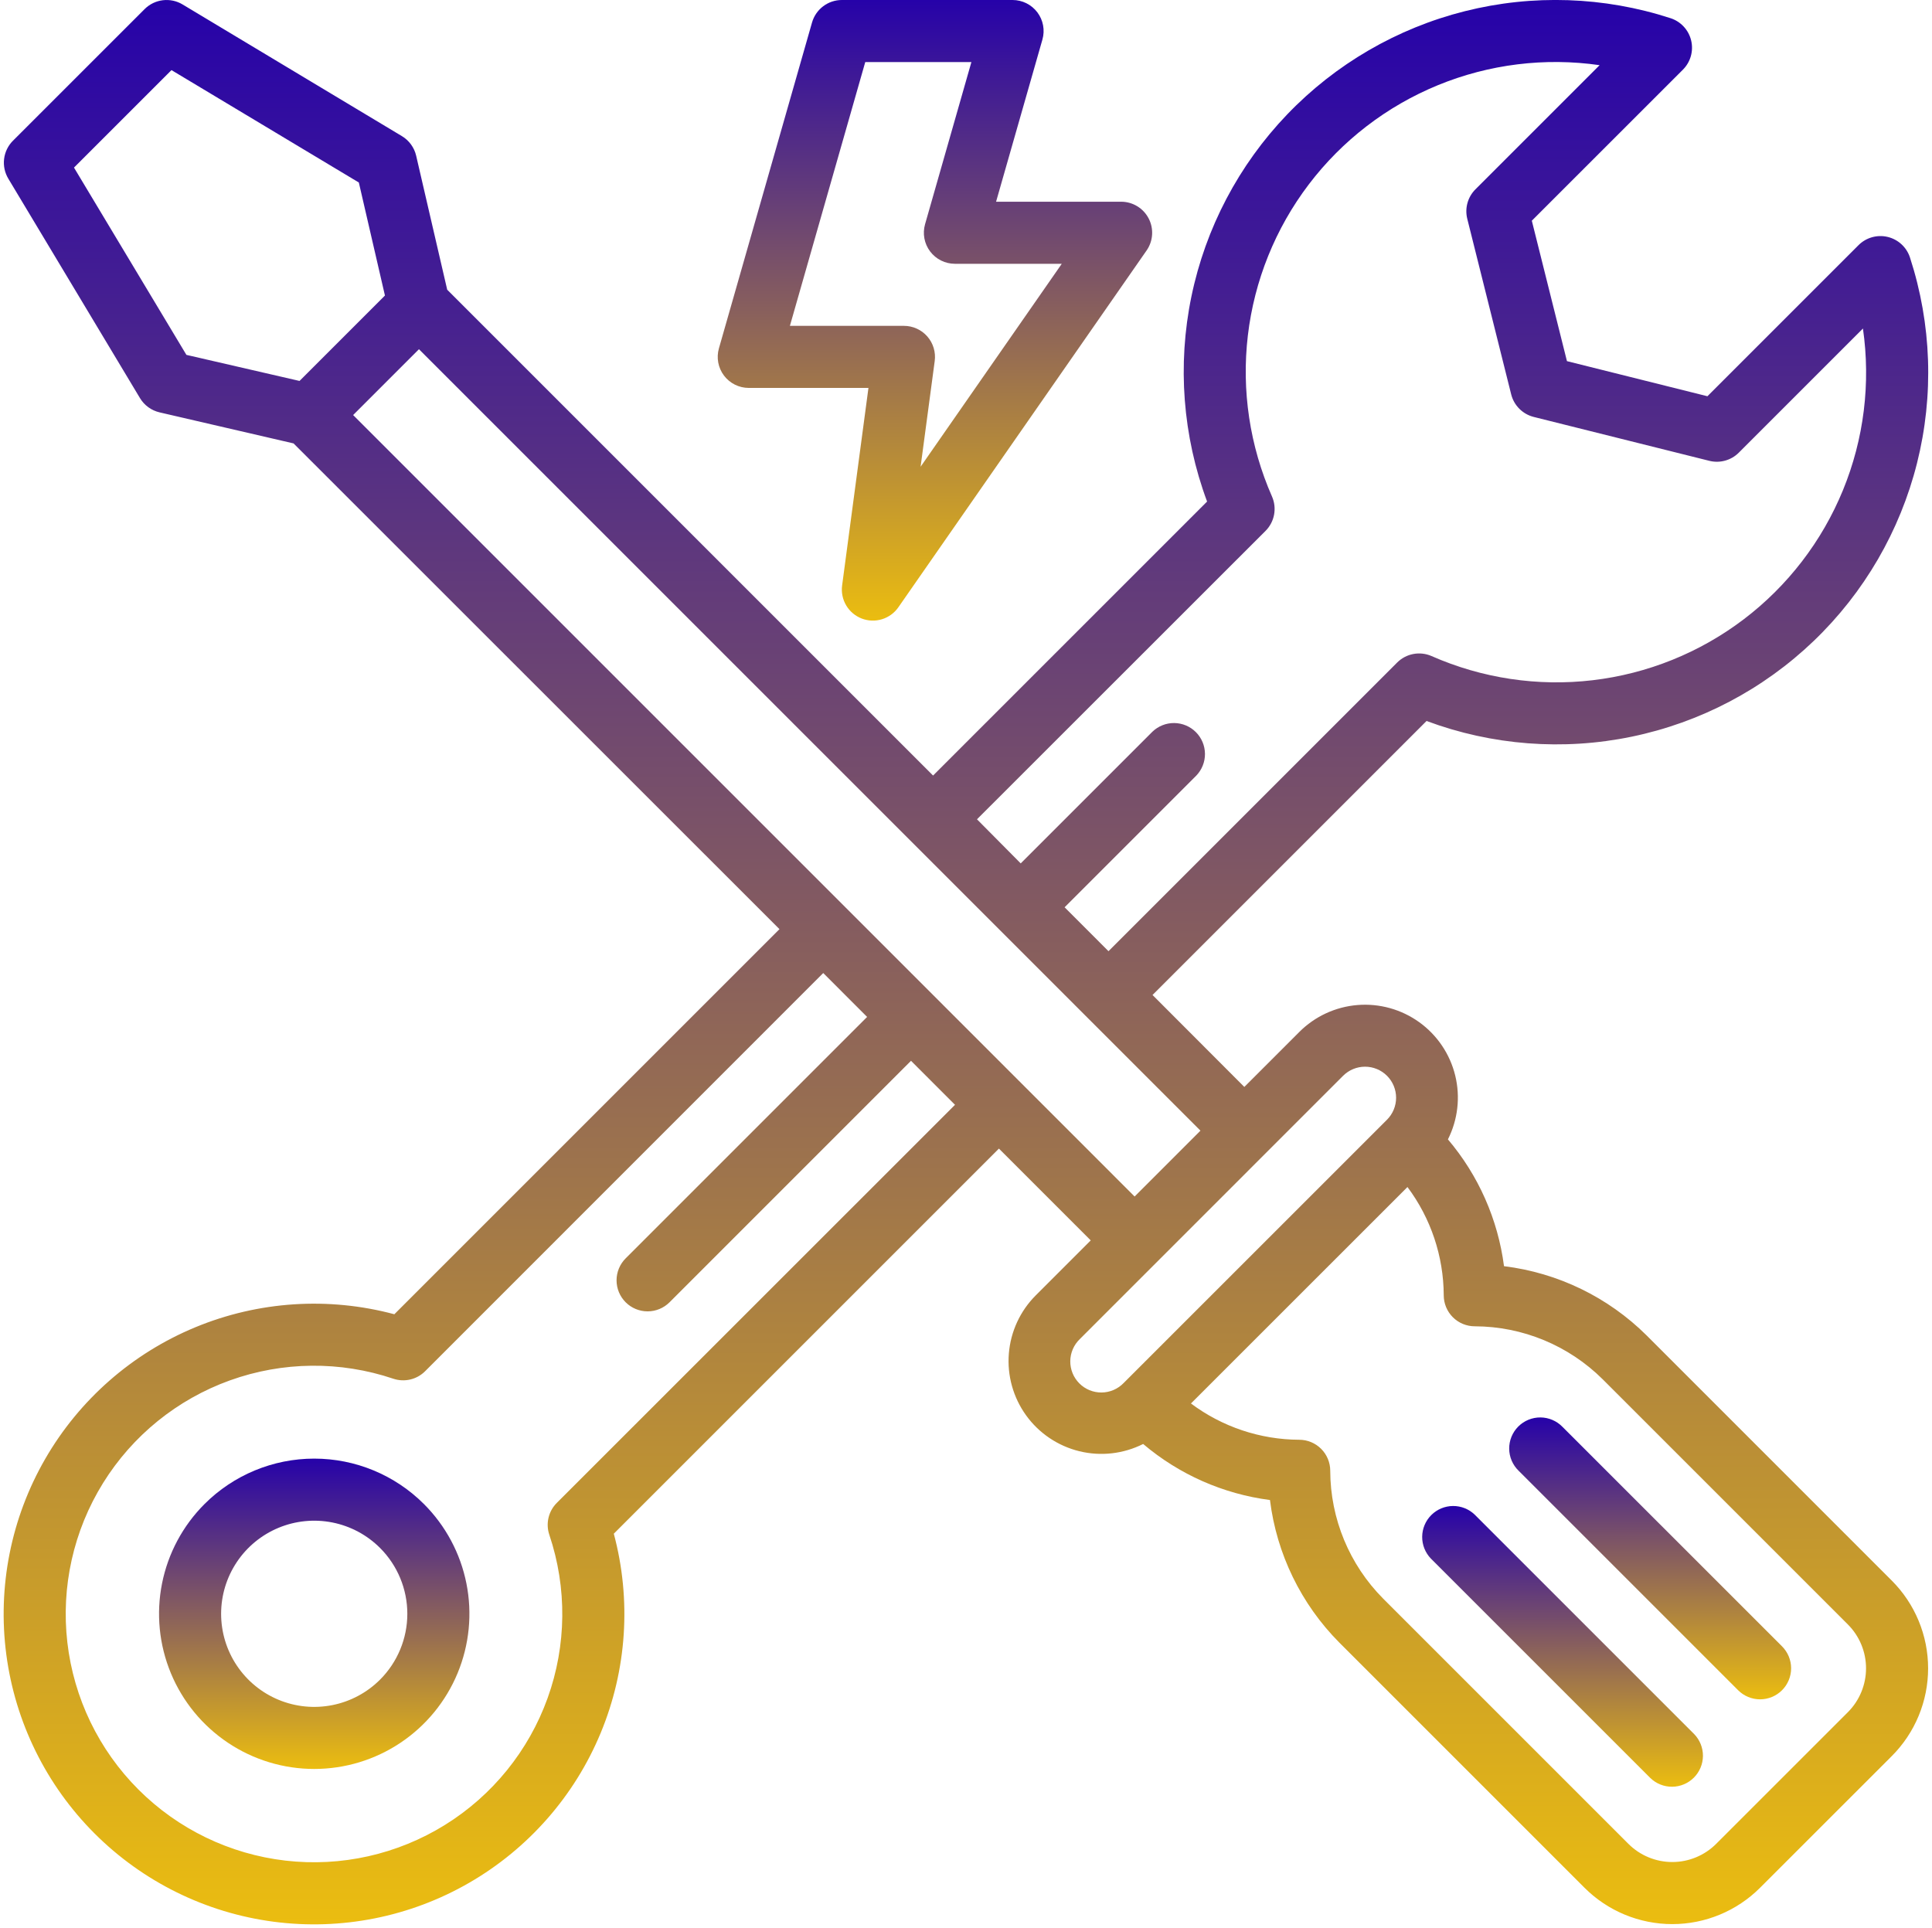
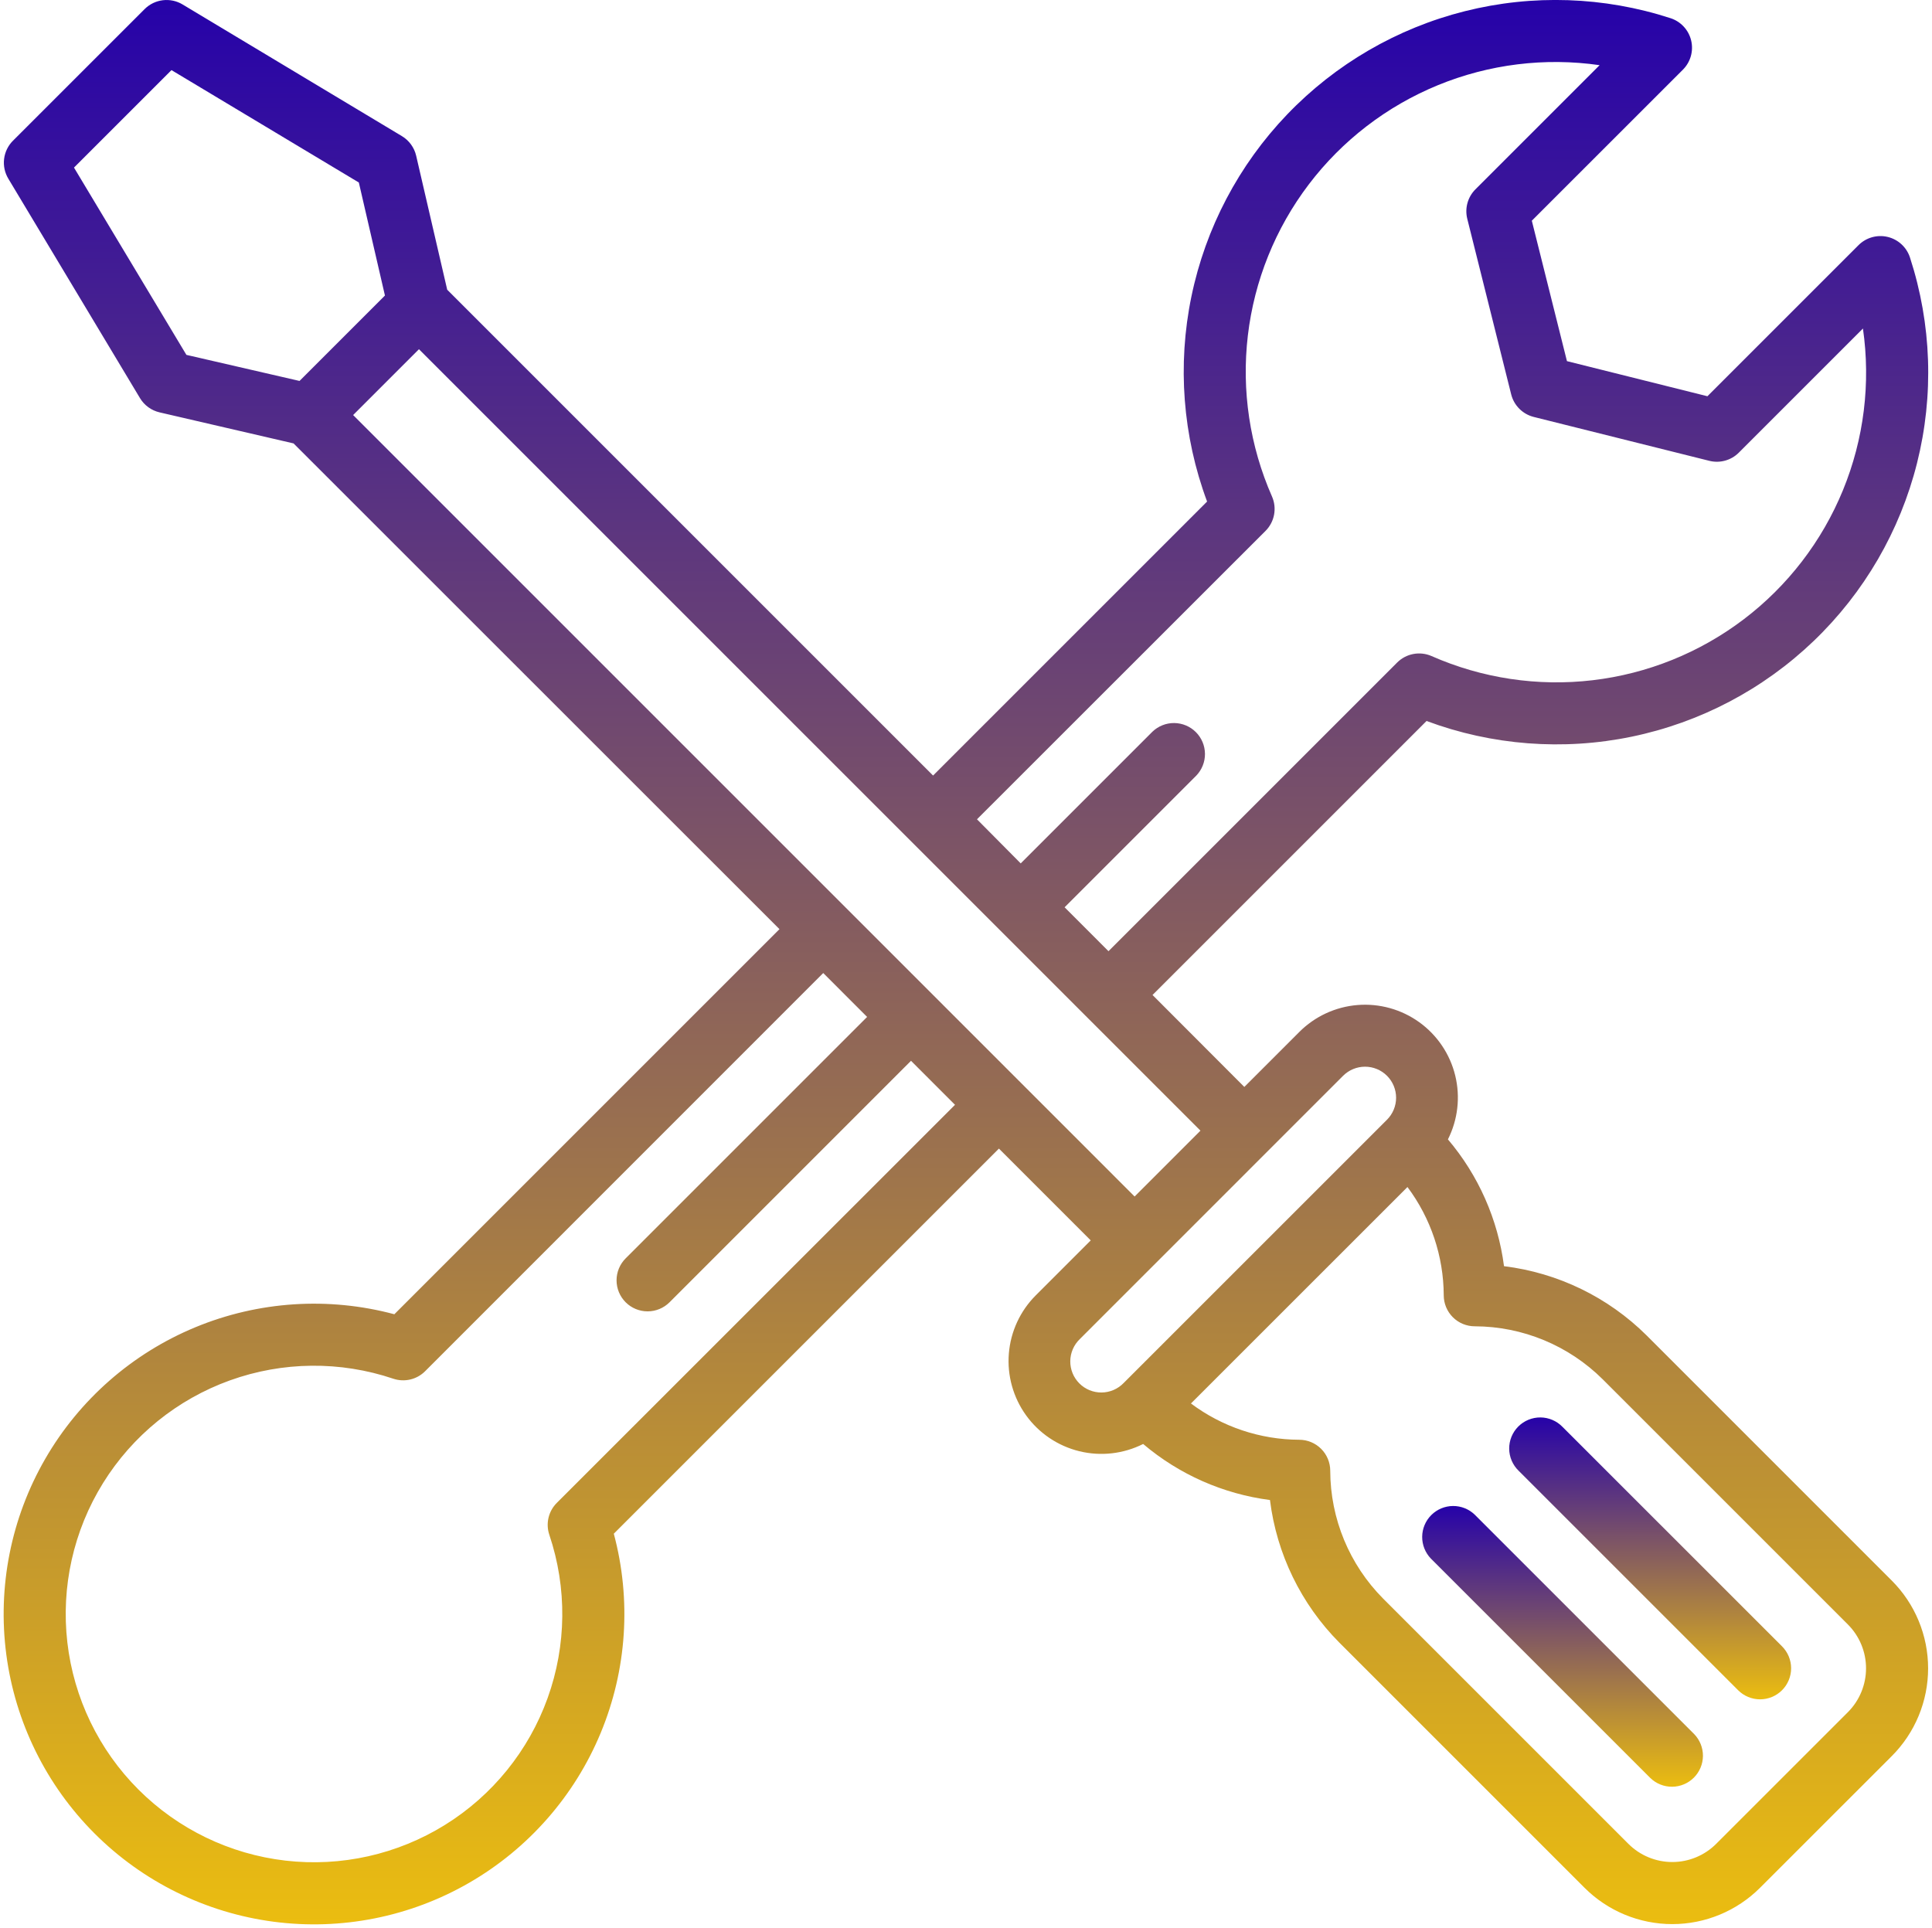
<svg xmlns="http://www.w3.org/2000/svg" width="498" height="497" viewBox="0 0 498 497" fill="none">
-   <path d="M193 100H223.856L217.064 150.944C216.832 152.722 217.203 154.527 218.119 156.068C219.035 157.61 220.442 158.799 222.115 159.445C223.788 160.091 225.629 160.156 227.343 159.63C229.058 159.104 230.545 158.017 231.568 156.544L295.568 64.544C296.396 63.344 296.88 61.941 296.969 60.487C297.058 59.032 296.747 57.58 296.071 56.289C295.395 54.998 294.379 53.916 293.133 53.16C291.887 52.404 290.458 52.003 289 52H256.752L268.696 10.2C269.037 9.009 269.096 7.755 268.87 6.537C268.643 5.319 268.137 4.17 267.391 3.182C266.645 2.193 265.679 1.391 264.57 0.838C263.461 0.286 262.239 -0.001 261 1.23595e-06H217C215.263 0.001 213.573 0.567 212.186 1.614C210.799 2.66 209.79 4.13 209.312 5.8L185.312 89.8C184.972 90.99 184.912 92.244 185.138 93.461C185.364 94.678 185.87 95.826 186.615 96.815C187.36 97.804 188.325 98.606 189.433 99.159C190.541 99.712 191.762 99.999 193 100ZM223.032 16H250.392L238.448 57.8C238.108 58.99 238.048 60.244 238.274 61.461C238.5 62.678 239.006 63.827 239.751 64.815C240.496 65.804 241.461 66.606 242.569 67.159C243.677 67.712 244.898 67.999 246.136 68H273.688L237.296 120.32L240.936 93.056C241.087 91.926 240.994 90.776 240.664 89.685C240.334 88.593 239.774 87.585 239.023 86.727C238.271 85.87 237.345 85.183 236.306 84.713C235.268 84.242 234.14 83.999 233 84H203.608L223.032 16Z" fill="url(#paint0_linear_1847_9)" />
  <path d="M402.768 367.832C402.03 367.068 401.147 366.458 400.171 366.039C399.195 365.62 398.145 365.399 397.083 365.39C396.021 365.381 394.968 365.583 393.984 365.985C393.001 366.388 392.108 366.982 391.357 367.733C390.606 368.484 390.012 369.377 389.609 370.36C389.207 371.344 389.005 372.397 389.014 373.459C389.023 374.521 389.244 375.571 389.663 376.547C390.082 377.523 390.692 378.406 391.456 379.144L448.024 435.712C449.524 437.213 451.559 438.057 453.681 438.058C455.803 438.058 457.839 437.216 459.34 435.716C460.841 434.216 461.685 432.181 461.686 430.059C461.686 427.937 460.844 425.901 459.344 424.4L402.768 367.832Z" fill="url(#paint1_linear_1847_9)" />
  <path d="M380.144 390.464C378.635 389.007 376.614 388.2 374.517 388.219C372.419 388.237 370.413 389.078 368.93 390.561C367.446 392.045 366.605 394.051 366.587 396.149C366.569 398.246 367.375 400.267 368.832 401.776L425.4 458.344C426.909 459.801 428.93 460.608 431.027 460.589C433.125 460.571 435.131 459.73 436.615 458.247C438.098 456.763 438.939 454.757 438.958 452.659C438.976 450.562 438.169 448.541 436.712 447.032L380.144 390.464Z" fill="url(#paint2_linear_1847_9)" />
  <path d="M424.424 344.232C414.492 334.378 401.567 328.105 387.68 326.4C386.113 314.338 381.093 302.987 373.224 293.712C375.788 288.627 376.455 282.794 375.105 277.261C373.755 271.728 370.476 266.858 365.858 263.525C361.24 260.193 355.584 258.616 349.908 259.078C344.232 259.541 338.906 262.012 334.888 266.048L320.744 280.192L297.08 256.488L367.712 185.856C384.602 192.149 402.925 193.553 420.576 189.905C438.228 186.257 454.493 177.706 467.505 165.232C480.517 152.759 489.748 136.87 494.139 119.388C498.53 101.907 497.902 83.541 492.328 66.4C491.907 65.096 491.159 63.921 490.154 62.989C489.149 62.058 487.922 61.4 486.589 61.078C485.257 60.757 483.865 60.783 482.545 61.155C481.226 61.526 480.025 62.231 479.056 63.2L440.112 102.144L403.904 93.096L394.848 56.896L433.8 17.952C434.767 16.983 435.47 15.782 435.84 14.464C436.211 13.146 436.236 11.755 435.915 10.424C435.594 9.093 434.937 7.866 434.006 6.862C433.076 5.858 431.903 5.109 430.6 4.688C413.461 -0.884 395.097 -1.511 377.618 2.879C360.138 7.269 344.251 16.499 331.779 29.508C319.306 42.518 310.754 58.78 307.104 76.429C303.455 94.078 304.855 112.399 311.144 129.288L240.512 199.92L115.272 74.68L107.272 40.144C107.03 39.097 106.579 38.11 105.946 37.242C105.314 36.373 104.513 35.64 103.592 35.088L47.056 1.144C45.526 0.225 43.733 -0.156 41.961 0.061C40.19 0.279 38.542 1.082 37.28 2.344L3.336 36.28C2.075 37.543 1.273 39.191 1.057 40.963C0.841 42.734 1.224 44.527 2.144 46.056L36.08 102.624C36.633 103.546 37.367 104.347 38.237 104.98C39.107 105.612 40.096 106.062 41.144 106.304L75.672 114.304L200.92 239.52L101.648 338.792C84.637 334.234 66.598 335.416 50.328 342.155C34.057 348.895 20.465 360.814 11.66 376.066C2.855 391.317 -0.672 409.048 1.626 426.508C3.925 443.968 11.921 460.182 24.373 472.634C36.826 485.087 53.04 493.083 70.5 495.382C87.96 497.68 105.691 494.153 120.942 485.348C136.194 476.542 148.113 462.951 154.852 446.68C161.592 430.41 162.774 412.371 158.216 395.36L257.488 296.088L281.152 319.752L267.008 333.896C262.976 337.914 260.507 343.238 260.046 348.912C259.585 354.586 261.161 360.238 264.492 364.855C267.822 369.472 272.689 372.75 278.219 374.102C283.748 375.454 289.579 374.791 294.664 372.232C303.94 380.097 315.291 385.114 327.352 386.68C329.077 400.573 335.366 413.5 345.232 423.432L408.432 486.632C414.433 492.631 422.571 496.001 431.056 496.001C439.541 496.001 447.679 492.631 453.68 486.632L487.624 452.696C490.596 449.724 492.953 446.197 494.561 442.314C496.169 438.432 496.997 434.27 496.997 430.068C496.997 425.865 496.169 421.704 494.561 417.822C492.953 413.939 490.596 410.411 487.624 407.44L424.424 344.232ZM326.208 136.856C327.344 135.719 328.111 134.265 328.41 132.686C328.708 131.106 328.523 129.473 327.88 128C322.137 114.962 319.987 100.626 321.653 86.477C323.32 72.328 328.743 58.883 337.358 47.537C345.974 36.191 357.469 27.358 370.65 21.953C383.831 16.548 398.219 14.769 412.32 16.8L380.32 48.8C379.341 49.776 378.632 50.99 378.262 52.322C377.892 53.654 377.873 55.059 378.208 56.4L389.528 101.656C389.879 103.063 390.605 104.347 391.63 105.373C392.654 106.399 393.938 107.127 395.344 107.48L440.6 118.792C441.941 119.128 443.345 119.11 444.677 118.741C446.009 118.373 447.223 117.665 448.2 116.688L480.2 84.688C482.232 98.789 480.454 113.177 475.049 126.358C469.644 139.54 460.81 151.035 449.464 159.65C438.117 168.265 424.671 173.687 410.522 175.352C396.374 177.017 382.037 174.865 369 169.12C367.524 168.474 365.887 168.289 364.304 168.589C362.721 168.888 361.266 169.659 360.128 170.8L285.728 245.2L274.416 233.88L308.352 199.944C309.809 198.435 310.616 196.414 310.597 194.317C310.579 192.219 309.738 190.213 308.255 188.729C306.771 187.246 304.765 186.405 302.667 186.387C300.57 186.368 298.549 187.175 297.04 188.632L263.104 222.568L251.832 211.2L326.208 136.856ZM48.048 91.48L19.072 43.2L44.2 18.072L92.496 47.048L99.224 76.184L77.208 98.2L48.048 91.48ZM143.52 387.424C142.466 388.477 141.728 389.803 141.387 391.253C141.046 392.703 141.117 394.22 141.592 395.632C146.199 409.312 146.046 424.147 141.158 437.729C136.27 451.311 126.934 462.842 114.666 470.449C102.399 478.056 87.92 481.292 73.581 479.633C59.242 477.973 45.885 471.515 35.679 461.307C25.474 451.1 19.018 437.741 17.362 423.402C15.705 409.063 18.945 394.585 26.554 382.319C34.163 370.053 45.696 360.719 59.279 355.834C72.862 350.949 87.697 350.798 101.376 355.408C102.787 355.881 104.302 355.951 105.75 355.611C107.199 355.27 108.524 354.532 109.576 353.48L212.2 250.832L223.512 262.144L161.272 324.384C159.771 325.884 158.927 327.919 158.926 330.041C158.926 332.163 159.768 334.199 161.268 335.7C162.768 337.201 164.803 338.045 166.925 338.046C169.047 338.046 171.083 337.204 172.584 335.704L234.824 273.456L246.168 284.8L143.52 387.424ZM91.024 106.992L107.992 90.024L309.432 291.464L292.464 308.44L91.024 106.992ZM289.632 356.52C288.894 357.284 288.011 357.893 287.035 358.313C286.059 358.732 285.009 358.953 283.947 358.962C282.885 358.971 281.831 358.769 280.848 358.367C279.865 357.964 278.972 357.37 278.221 356.619C277.47 355.868 276.876 354.975 276.473 353.992C276.071 353.008 275.869 351.955 275.878 350.893C275.887 349.83 276.108 348.781 276.527 347.805C276.946 346.829 277.556 345.946 278.32 345.208L346.2 277.32C346.943 276.577 347.826 275.987 348.797 275.585C349.768 275.183 350.809 274.975 351.86 274.975C352.911 274.975 353.952 275.183 354.923 275.585C355.894 275.987 356.777 276.577 357.52 277.32C358.263 278.063 358.853 278.946 359.255 279.917C359.657 280.888 359.864 281.929 359.864 282.98C359.864 284.031 359.657 285.072 359.255 286.043C358.853 287.014 358.263 287.897 357.52 288.64L289.632 356.52ZM476.312 441.376L442.368 475.312C439.368 478.311 435.299 479.997 431.056 479.997C426.813 479.997 422.744 478.311 419.744 475.312L356.544 412.112C347.828 403.35 342.92 391.503 342.888 379.144C342.888 377.022 342.045 374.987 340.545 373.487C339.045 371.987 337.01 371.144 334.888 371.144C324.824 371.1 315.042 367.821 306.984 361.792L362.792 305.992C368.82 314.05 372.099 323.833 372.144 333.896C372.144 336.018 372.987 338.053 374.487 339.553C375.987 341.053 378.022 341.896 380.144 341.896C392.502 341.935 404.346 346.841 413.112 355.552L476.312 418.752C479.312 421.752 480.997 425.821 480.997 430.064C480.997 434.307 479.312 438.376 476.312 441.376Z" fill="url(#paint3_linear_1847_9)" />
-   <path d="M52.712 387.72C47.118 393.314 43.308 400.441 41.765 408.201C40.221 415.96 41.013 424.003 44.041 431.312C47.068 438.621 52.195 444.868 58.773 449.263C65.351 453.659 73.085 456.005 80.996 456.005C88.907 456.005 96.641 453.659 103.219 449.263C109.797 444.868 114.924 438.621 117.951 431.312C120.979 424.003 121.771 415.96 120.227 408.201C118.684 400.441 114.874 393.314 109.28 387.72C101.779 380.219 91.605 376.005 80.996 376.005C70.388 376.005 60.214 380.219 52.712 387.72ZM97.968 432.976C94.612 436.333 90.336 438.62 85.68 439.546C81.024 440.473 76.198 439.998 71.812 438.182C67.426 436.366 63.678 433.289 61.04 429.343C58.403 425.396 56.995 420.755 56.995 416.008C56.995 411.261 58.403 406.621 61.04 402.674C63.678 398.727 67.426 395.651 71.812 393.834C76.198 392.018 81.024 391.543 85.68 392.47C90.336 393.396 94.612 395.683 97.968 399.04C102.467 403.541 104.995 409.644 104.995 416.008C104.995 422.372 102.467 428.475 97.968 432.976Z" fill="url(#paint4_linear_1847_9)" />
  <defs>
    <linearGradient id="paint0_linear_1847_9" x1="240.994" y1="0" x2="240.994" y2="159.982" gradientUnits="userSpaceOnUse">
      <stop stop-color="#2602A9" />
      <stop offset="1" stop-color="#EBBD10" />
    </linearGradient>
    <linearGradient id="paint1_linear_1847_9" x1="425.35" y1="365.39" x2="425.35" y2="438.058" gradientUnits="userSpaceOnUse">
      <stop stop-color="#2602A9" />
      <stop offset="1" stop-color="#EBBD10" />
    </linearGradient>
    <linearGradient id="paint2_linear_1847_9" x1="402.772" y1="388.218" x2="402.772" y2="460.59" gradientUnits="userSpaceOnUse">
      <stop stop-color="#2602A9" />
      <stop offset="1" stop-color="#EBBD10" />
    </linearGradient>
    <linearGradient id="paint3_linear_1847_9" x1="248.984" y1="-0.008" x2="248.984" y2="496.066" gradientUnits="userSpaceOnUse">
      <stop stop-color="#2602A9" />
      <stop offset="1" stop-color="#EBBD10" />
    </linearGradient>
    <linearGradient id="paint4_linear_1847_9" x1="80.996" y1="376.005" x2="80.996" y2="456.005" gradientUnits="userSpaceOnUse">
      <stop stop-color="#2602A9" />
      <stop offset="1" stop-color="#EBBD10" />
    </linearGradient>
  </defs>
</svg>